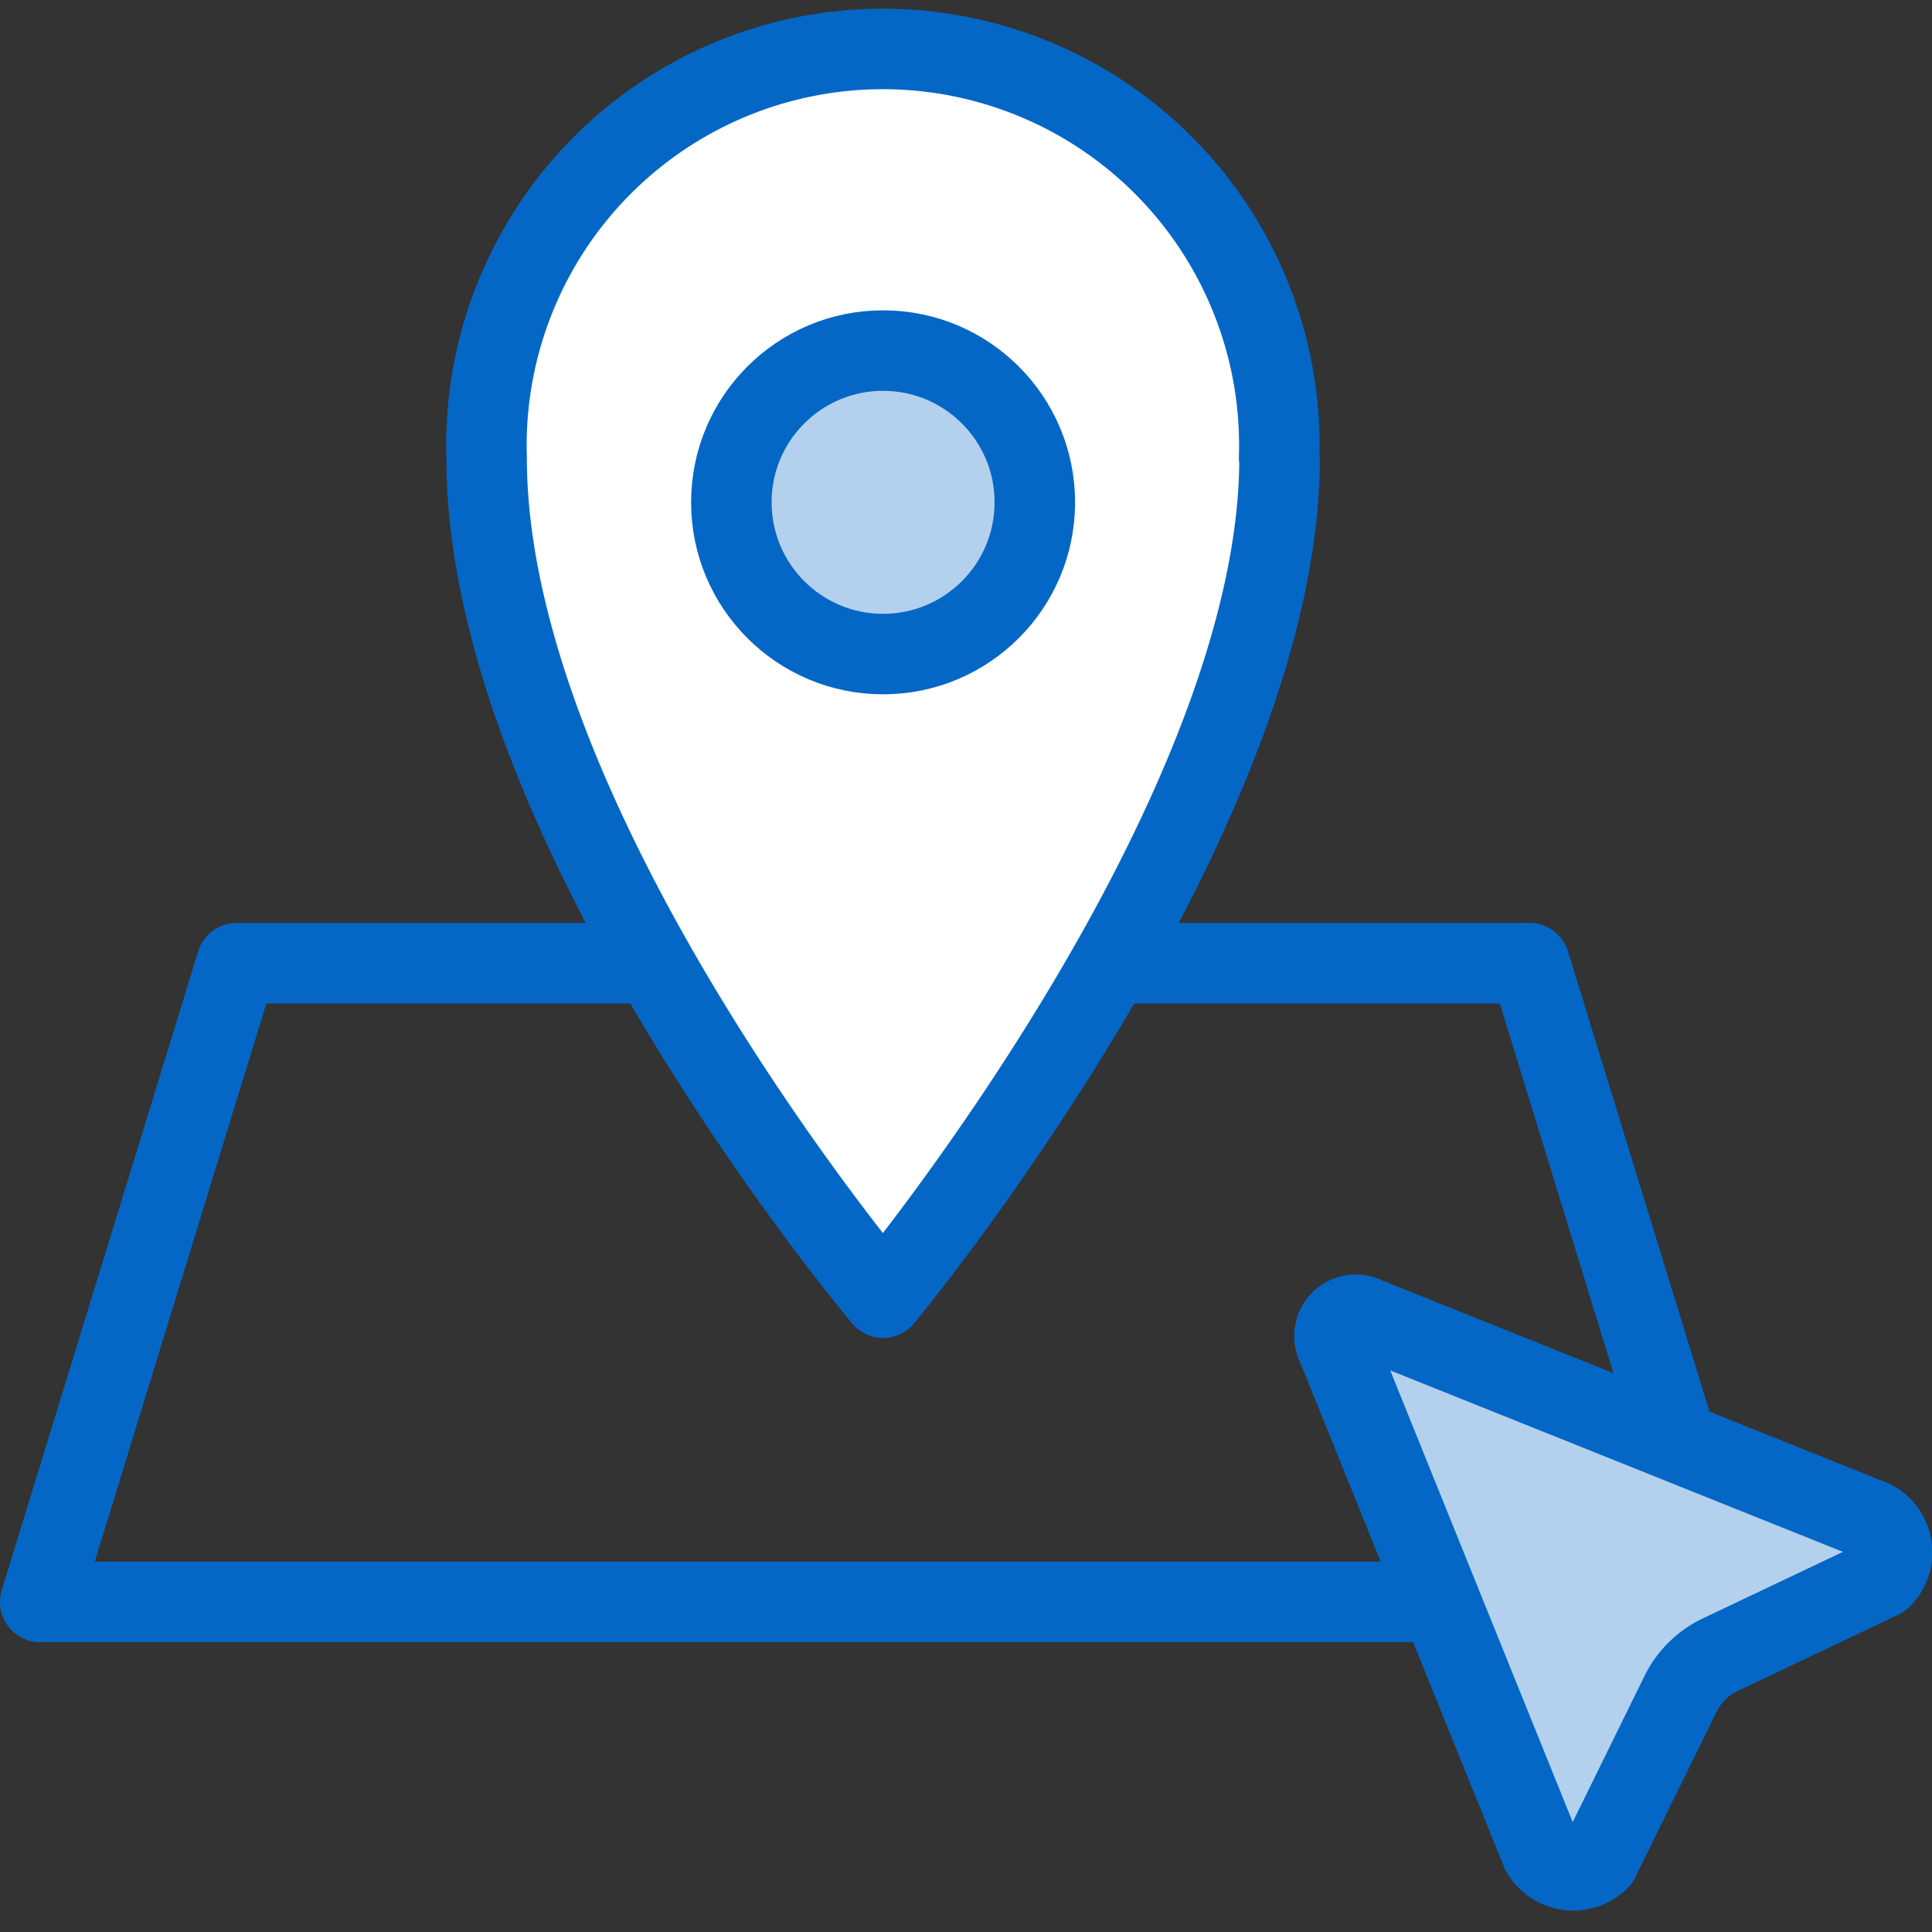
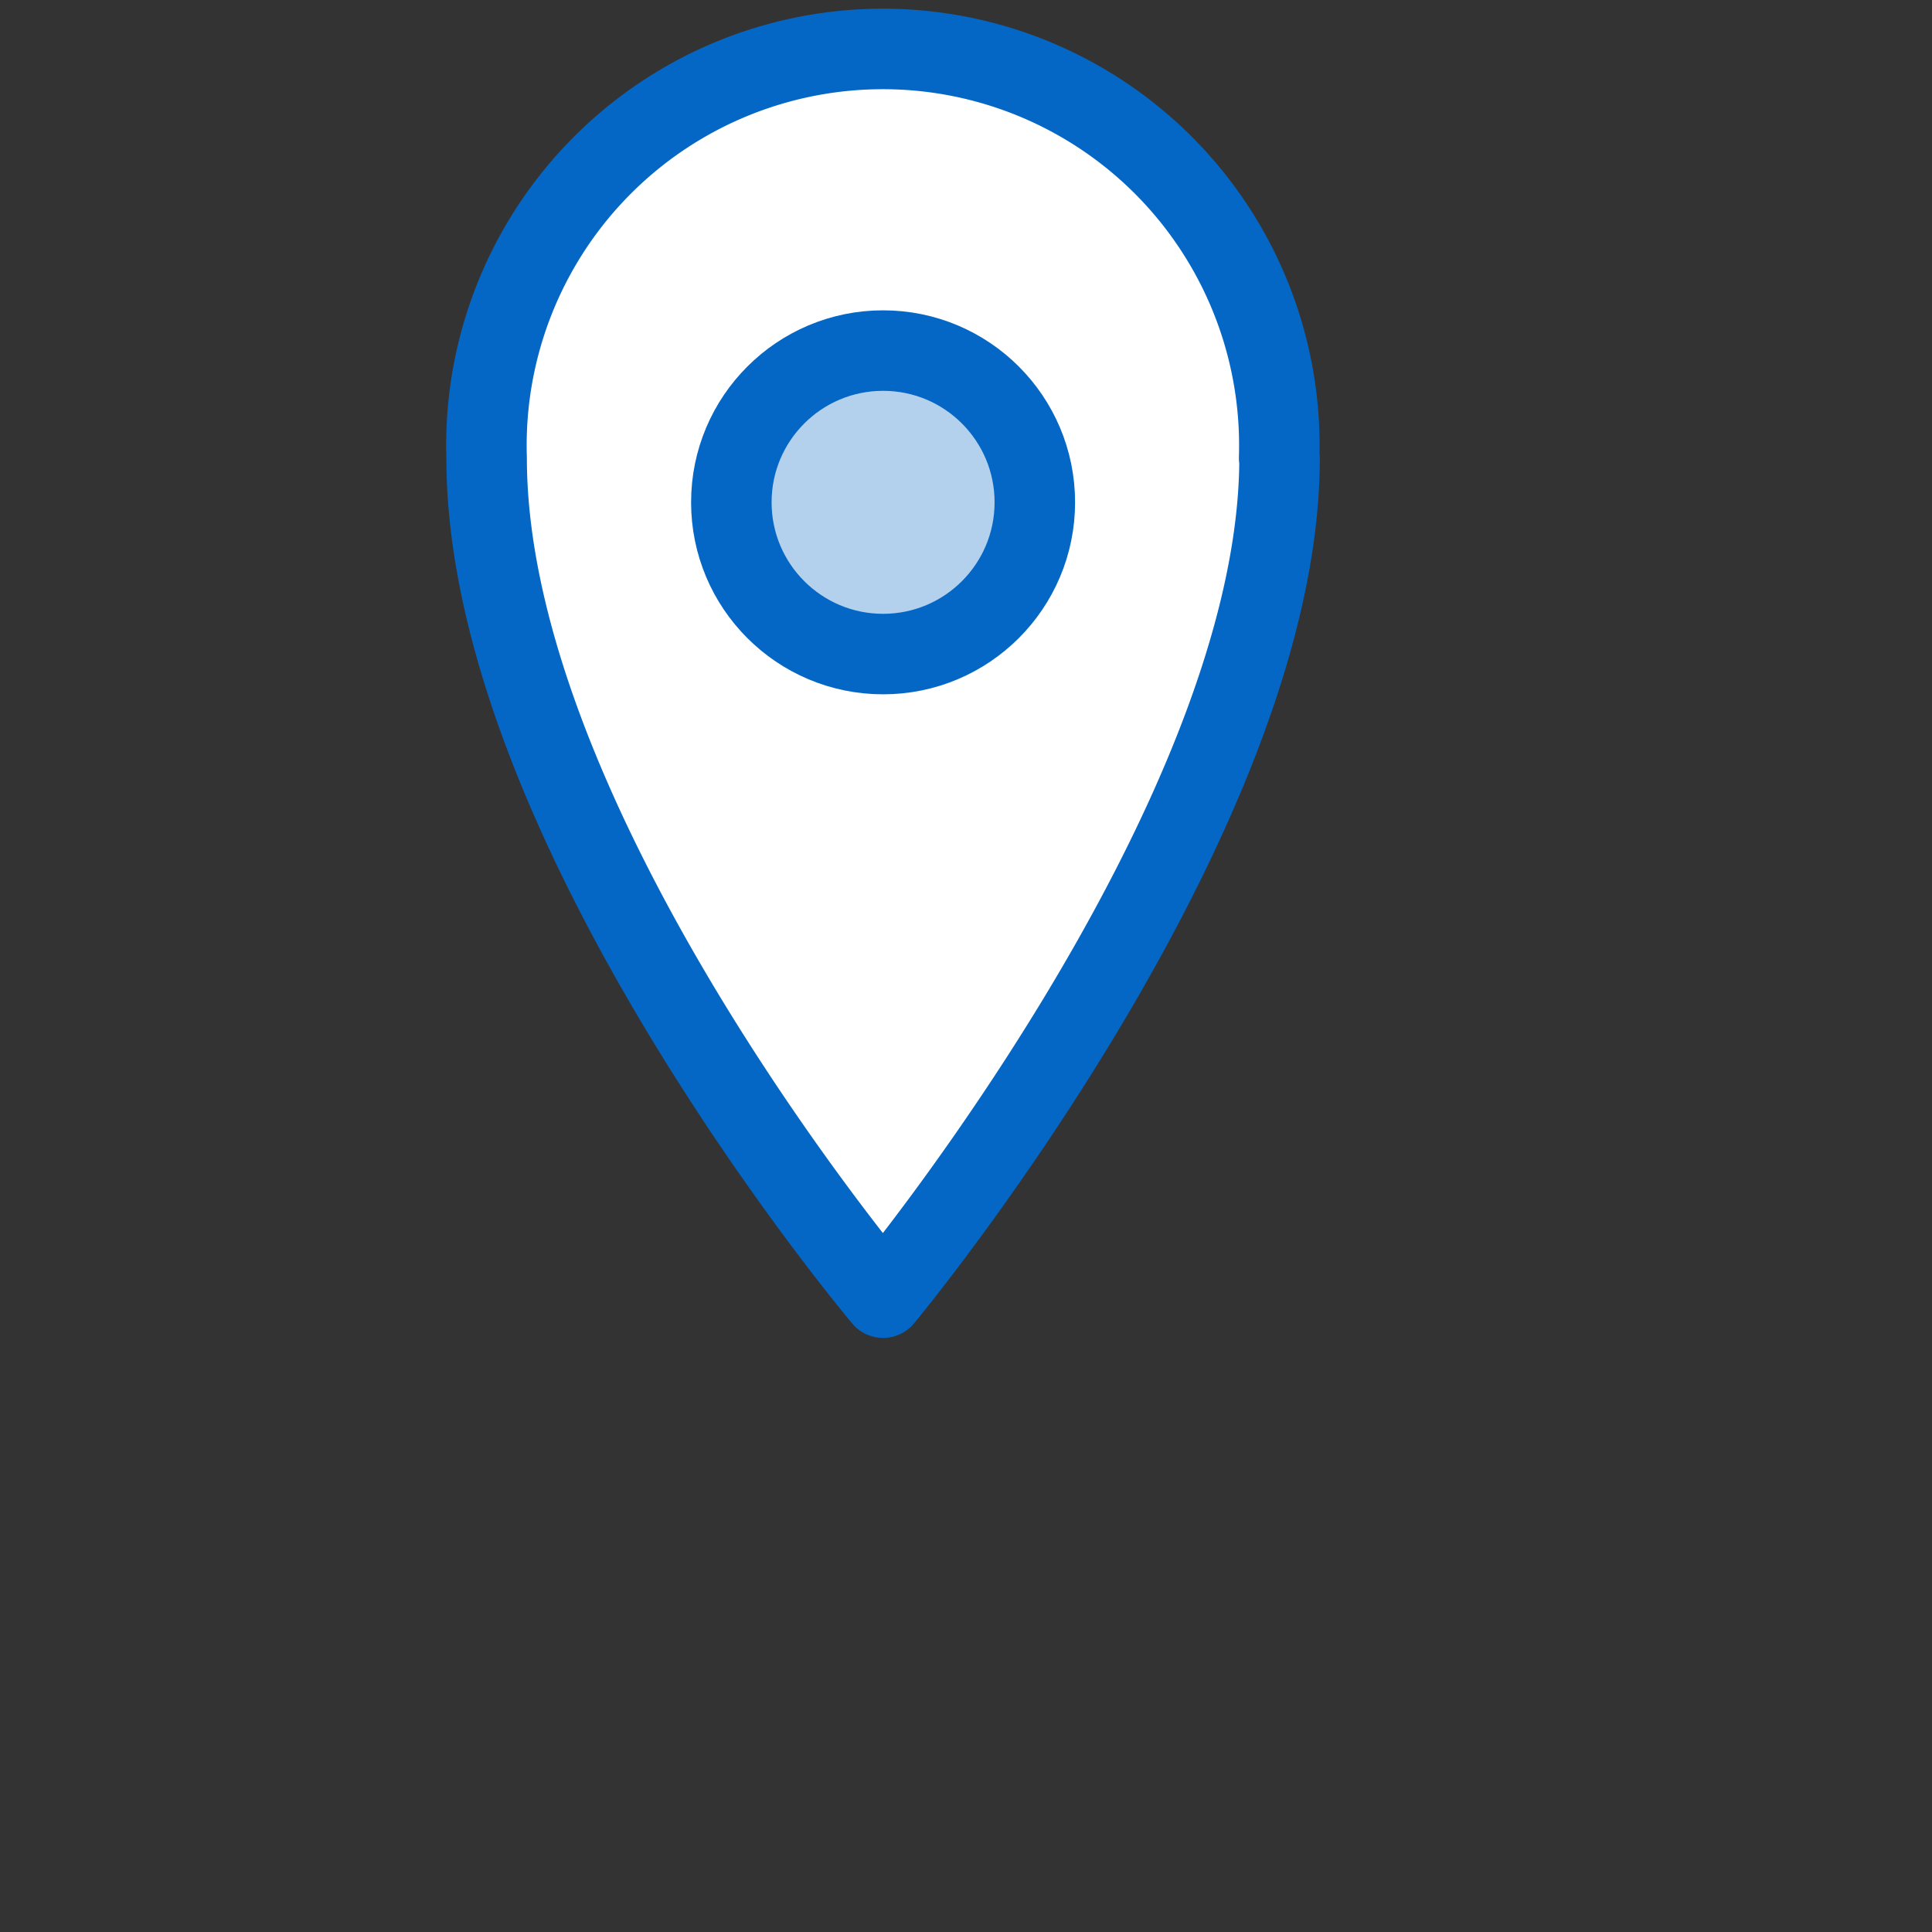
<svg xmlns="http://www.w3.org/2000/svg" id="ICONS" viewBox="0 0 48 48">
  <rect x="0" y="0" width="48" height="48" fill="#333333" stroke="none" />
  <defs>
    <style>.cls-1{fill:none;}.cls-1,.cls-2,.cls-3{stroke:#0467c6;stroke-linejoin:round;stroke-width:2px;}.cls-2{fill:#b3d1ed;}.cls-3{fill:#fff;}</style>
  </defs>
  <title>Precision Targeter</title>
-   <polygon class="cls-1" points="38 23.93 5.88 23.93 1 39.8 42.88 39.8 38 23.93" />
-   <path class="cls-2" d="M41.74,42.11a2.1,2.1,0,0,1,1-1l4-1.9a.9.9,0,0,0-.2-1.43L33.94,32.73a.53.53,0,0,0-.72.72L38.29,46a.91.91,0,0,0,1.44.2Z" />
  <path class="cls-3" d="M31.79,11.38c0,9-9.85,20.86-9.85,20.86s-9.85-11.68-9.85-20.86a9.85,9.85,0,1,1,19.69,0Z" />
  <circle class="cls-2" cx="21.94" cy="12.48" r="3.77" />
</svg>